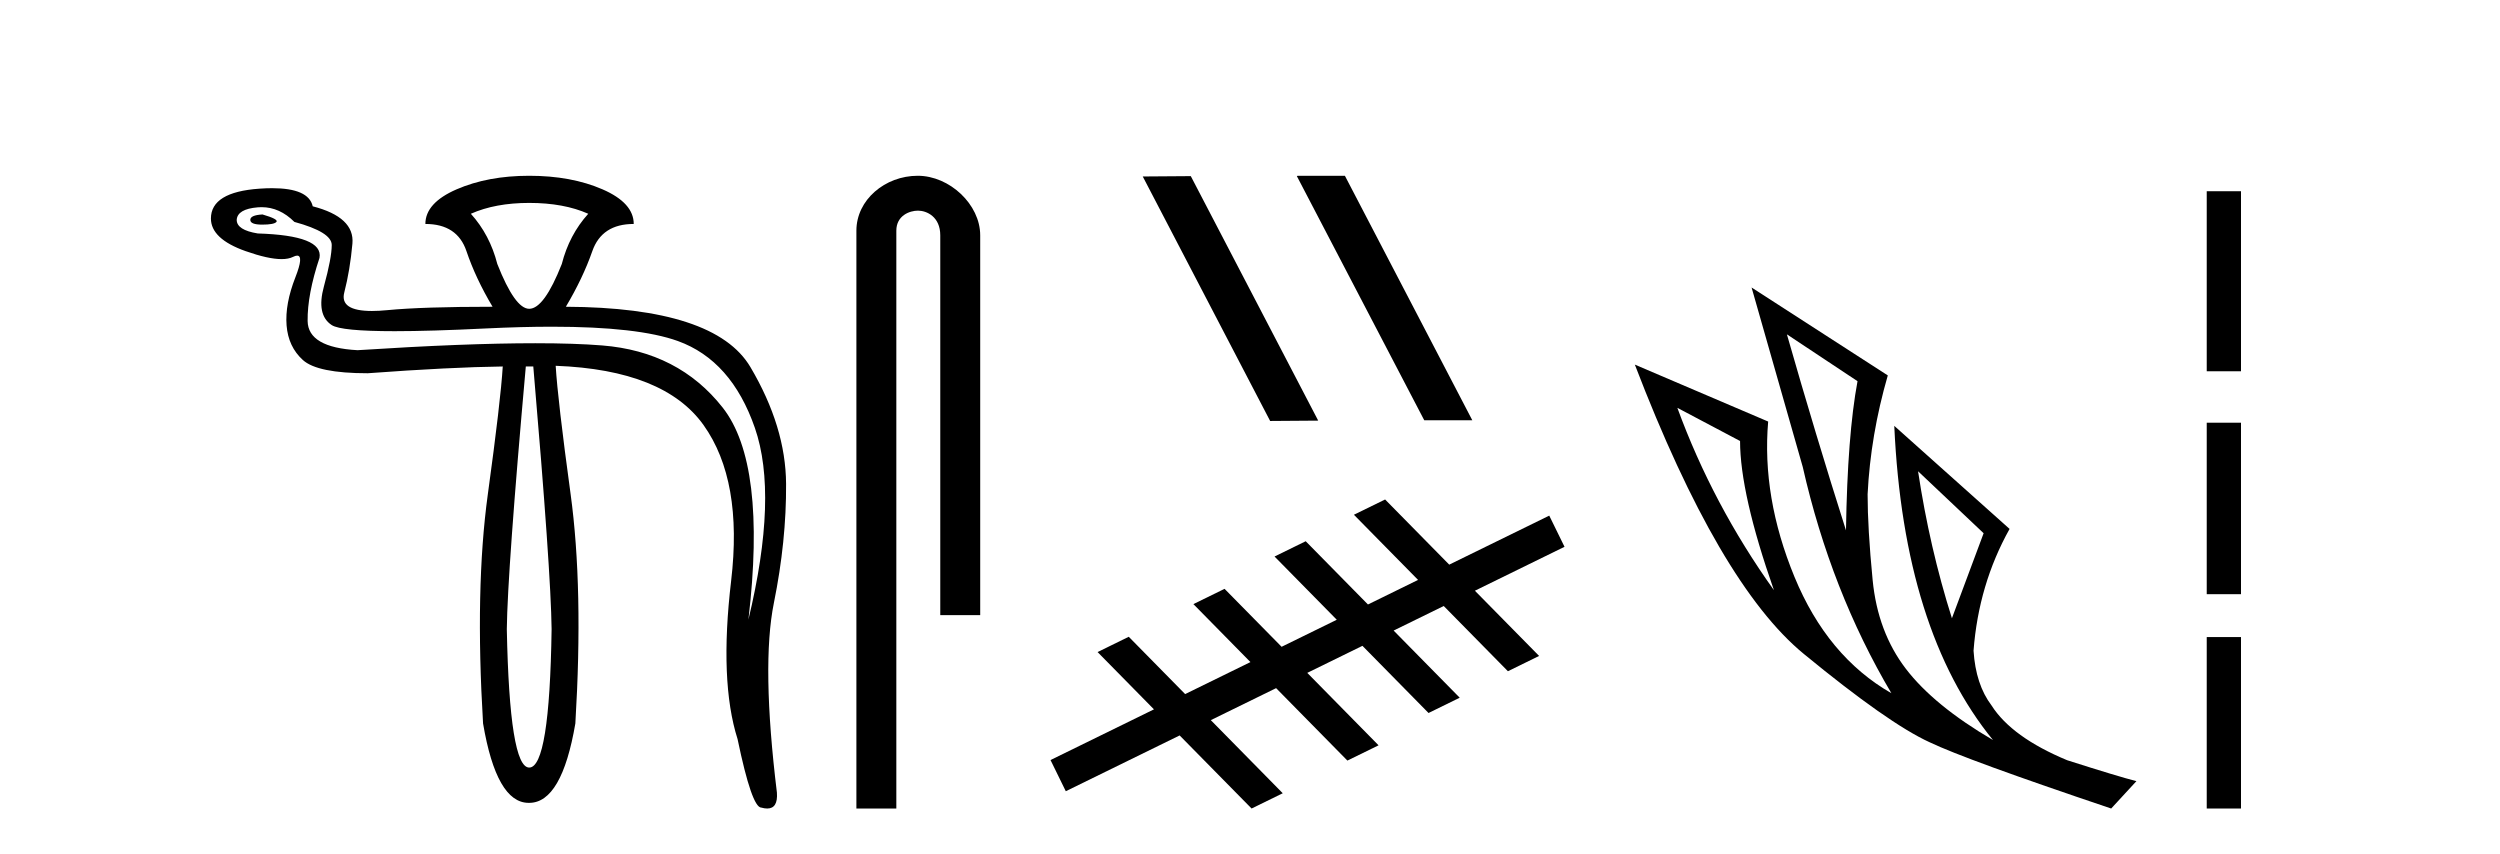
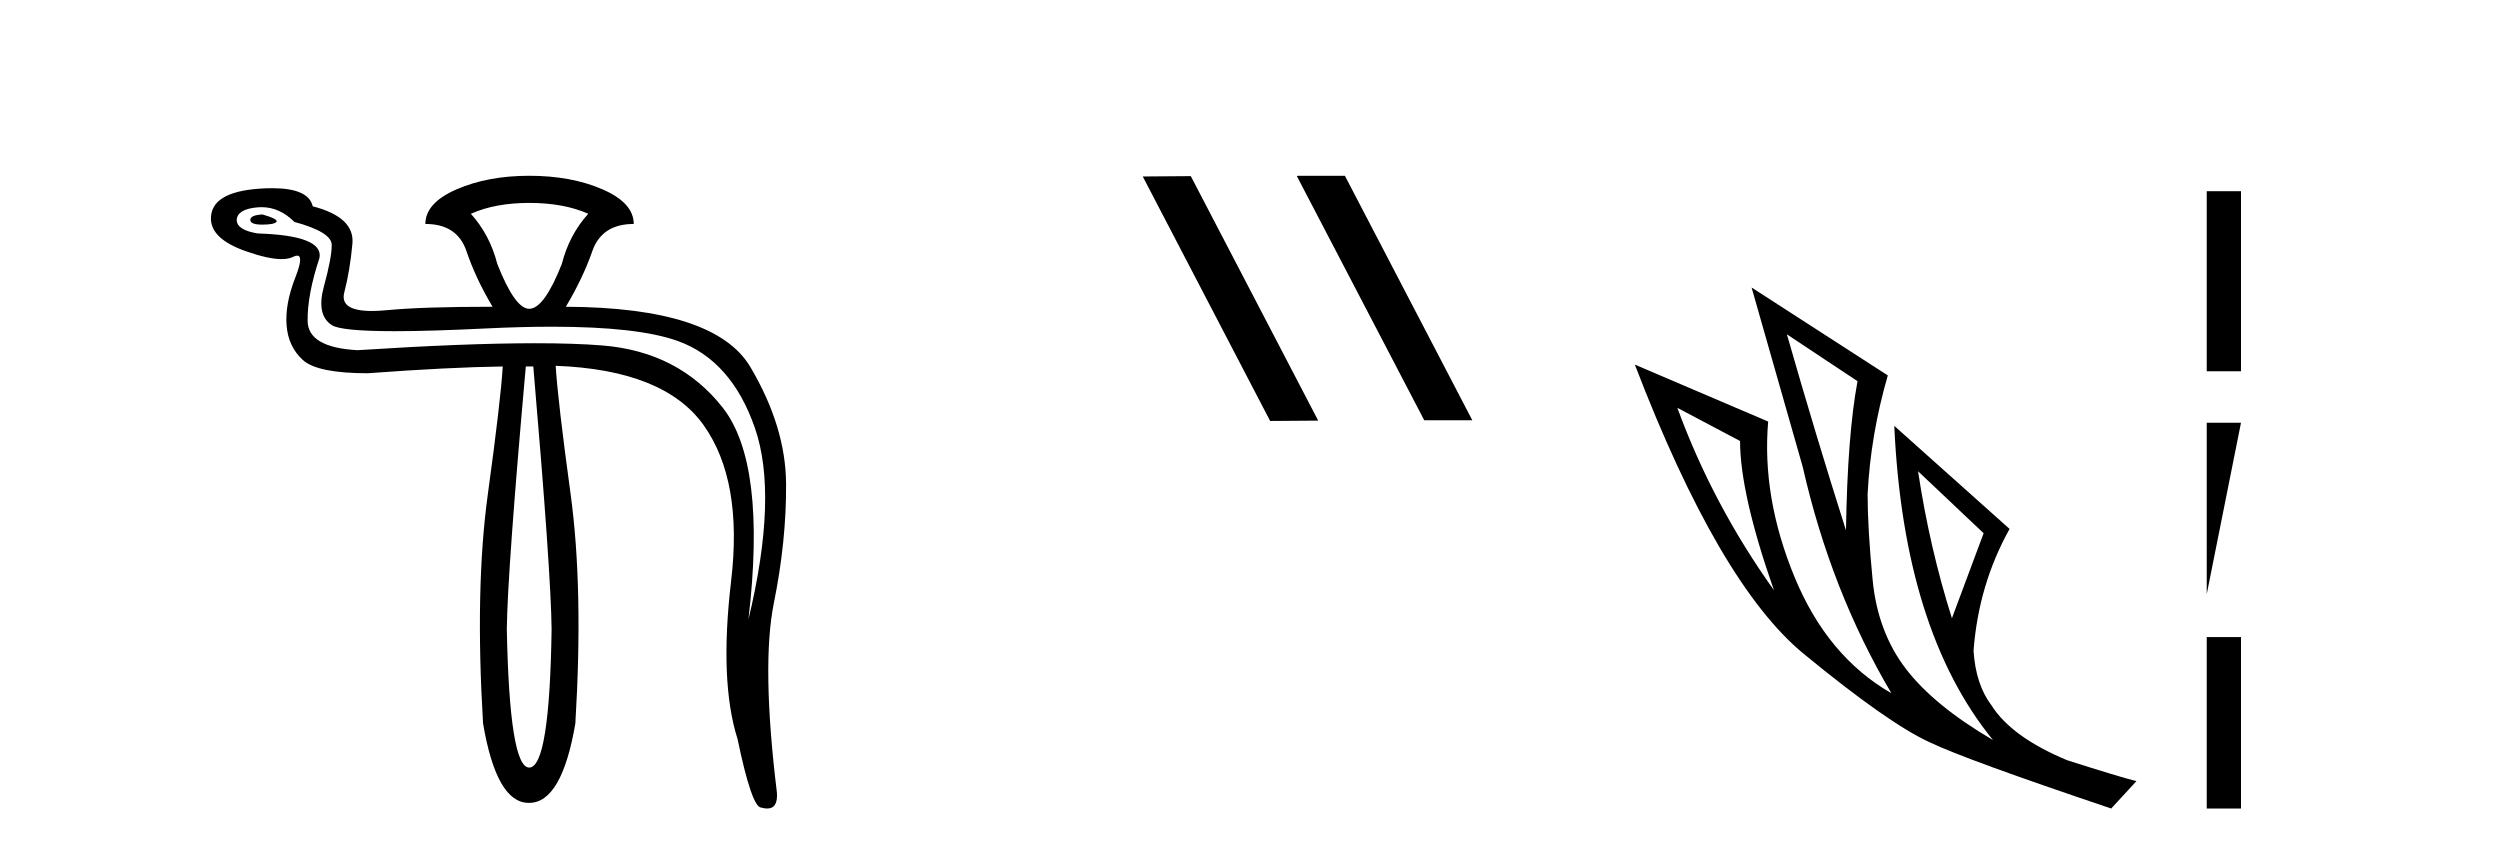
<svg xmlns="http://www.w3.org/2000/svg" width="120.0" height="41.0">
  <path d="M 12.6 10.294 Q 12.014 10.326 12.014 10.554 Q 12.014 10.782 12.584 10.782 Q 13.154 10.782 13.268 10.652 Q 13.382 10.522 12.6 10.294 ZM 25.402 9.74 Q 27.064 9.74 28.236 10.261 Q 27.324 11.271 26.966 12.672 Q 26.119 14.822 25.402 14.822 Q 24.718 14.822 23.871 12.672 Q 23.513 11.271 22.601 10.261 Q 23.773 9.74 25.402 9.74 ZM 12.555 9.944 Q 13.423 9.944 14.131 10.652 Q 15.923 11.141 15.923 11.76 Q 15.923 12.378 15.548 13.747 Q 15.173 15.115 15.923 15.604 Q 16.372 15.897 18.944 15.897 Q 20.659 15.897 23.317 15.766 Q 25.044 15.682 26.495 15.682 Q 30.631 15.682 32.536 16.369 Q 35.11 17.297 36.234 20.539 Q 37.358 23.78 35.924 29.741 Q 36.804 22.249 34.686 19.561 Q 32.569 16.874 28.904 16.581 Q 27.585 16.475 25.693 16.475 Q 22.331 16.475 17.161 16.809 Q 14.783 16.679 14.766 15.408 Q 14.75 14.138 15.336 12.378 Q 15.532 11.303 12.372 11.206 Q 11.362 11.043 11.362 10.554 Q 11.395 10.033 12.372 9.952 Q 12.464 9.944 12.555 9.944 ZM 25.598 17.591 Q 26.445 27.429 26.477 30.198 Q 26.38 36.843 25.402 36.843 Q 24.458 36.843 24.327 30.198 Q 24.36 27.429 25.239 17.591 ZM 25.402 8.437 Q 23.415 8.437 21.917 9.088 Q 20.418 9.74 20.418 10.75 Q 21.949 10.75 22.389 12.053 Q 22.829 13.356 23.643 14.724 Q 20.288 14.724 18.594 14.887 Q 18.183 14.927 17.853 14.927 Q 16.297 14.927 16.525 14.04 Q 16.802 12.965 16.916 11.694 Q 17.03 10.424 15.011 9.903 Q 14.814 9.033 13.06 9.033 Q 12.777 9.033 12.453 9.056 Q 10.124 9.219 10.124 10.489 Q 10.124 11.466 11.786 12.053 Q 12.873 12.437 13.514 12.437 Q 13.852 12.437 14.066 12.33 Q 14.186 12.27 14.264 12.27 Q 14.587 12.27 14.18 13.307 Q 13.675 14.594 13.756 15.62 Q 13.838 16.646 14.538 17.281 Q 15.239 17.916 17.649 17.916 Q 21.623 17.623 24.132 17.591 L 24.132 17.591 Q 24.034 19.219 23.415 23.731 Q 22.796 28.243 23.187 34.726 Q 23.833 38.537 25.376 38.537 Q 25.389 38.537 25.402 38.537 Q 26.966 38.537 27.617 34.726 Q 28.008 28.243 27.389 23.715 Q 26.77 19.187 26.673 17.558 L 26.673 17.558 Q 31.885 17.754 33.774 20.408 Q 35.664 23.063 35.094 27.885 Q 34.524 32.706 35.403 35.475 Q 36.087 38.765 36.543 38.765 Q 36.702 38.809 36.827 38.809 Q 37.345 38.809 37.292 38.048 Q 36.543 31.924 37.146 28.943 Q 37.749 25.963 37.732 23.226 Q 37.716 20.49 36.022 17.623 Q 34.328 14.757 27.161 14.724 Q 27.976 13.356 28.432 12.053 Q 28.888 10.75 30.419 10.75 Q 30.419 9.74 28.92 9.088 Q 27.422 8.437 25.402 8.437 Z" style="fill:#000000;stroke:none" />
-   <path d="M 44.052 8.437 C 42.483 8.437 41.107 9.591 41.107 11.072 L 41.107 38.809 L 43.024 38.809 L 43.024 11.072 C 43.024 10.346 43.663 10.111 44.064 10.111 C 44.485 10.111 45.133 10.406 45.133 11.296 L 45.133 29.526 L 47.05 29.526 L 47.05 11.296 C 47.05 9.813 45.581 8.437 44.052 8.437 Z" style="fill:#000000;stroke:none" />
  <path d="M 62.283 8.437 L 62.249 8.454 L 68.364 20.173 L 70.671 20.173 L 64.555 8.437 ZM 57.158 8.454 L 54.852 8.471 L 60.967 20.207 L 63.274 20.19 L 57.158 8.454 Z" style="fill:#000000;stroke:none" />
-   <path d="M 66.485 23.975 L 64.988 24.708 L 68.067 27.836 L 65.662 29.015 L 65.662 29.015 L 62.674 25.979 L 61.178 26.713 L 64.165 29.748 L 64.165 29.748 L 61.517 31.046 L 61.517 31.046 L 58.779 28.264 L 57.283 28.997 L 60.021 31.78 L 60.021 31.78 L 56.887 33.316 L 56.887 33.316 L 56.887 33.316 L 56.887 33.316 L 56.887 33.316 L 56.887 33.316 L 54.18 30.565 L 52.684 31.299 L 55.39 34.049 L 50.425 36.482 L 51.158 37.979 L 56.623 35.301 L 56.623 35.301 L 60.076 38.809 L 61.572 38.076 L 58.119 34.567 L 58.119 34.567 L 61.253 33.031 L 64.675 36.508 L 66.171 35.775 L 62.749 32.298 L 62.749 32.298 L 65.397 31 L 65.397 31 L 68.57 34.224 L 70.066 33.49 L 66.894 30.267 L 66.894 30.267 L 69.299 29.088 L 72.38 32.219 L 73.877 31.485 L 70.795 28.355 L 75.097 26.246 L 74.364 24.75 L 69.563 27.103 L 66.485 23.975 Z" style="fill:#000000;stroke:none" />
  <path d="M 85.771 16.048 L 89.161 18.297 Q 88.677 20.891 88.607 25.457 Q 87.155 20.891 85.771 16.048 ZM 80.513 19.576 L 83.523 21.168 Q 83.523 23.693 85.148 28.328 Q 82.208 24.212 80.513 19.576 ZM 92.067 22.62 L 95.214 25.595 L 93.692 29.677 Q 92.62 26.287 92.067 22.62 ZM 84.076 13.8 L 86.532 22.413 Q 87.881 28.363 90.787 33.275 Q 87.708 31.51 86.134 27.688 Q 84.56 23.866 84.872 20.234 L 78.472 17.501 Q 82.519 28.051 86.584 31.389 Q 90.648 34.728 92.62 35.627 Q 94.35 36.457 101.337 38.809 L 102.548 37.495 Q 101.718 37.287 99.227 36.492 Q 96.564 35.385 95.595 33.863 Q 94.834 32.86 94.73 31.234 Q 94.972 28.051 96.46 25.388 L 90.925 20.441 L 90.925 20.441 Q 91.375 30.265 95.664 35.523 Q 92.828 33.863 91.479 32.099 Q 90.13 30.334 89.887 27.844 Q 89.645 25.353 89.645 23.727 Q 89.784 20.891 90.614 18.02 L 84.076 13.8 Z" style="fill:#000000;stroke:none" />
-   <path d="M 105.923 9.179 L 105.923 17.821 L 107.568 17.821 L 107.568 9.179 L 105.923 9.179 M 105.923 20.29 L 105.923 28.521 L 107.568 28.521 L 107.568 20.29 L 105.923 20.29 M 105.923 30.579 L 105.923 38.809 L 107.568 38.809 L 107.568 30.579 L 105.923 30.579 Z" style="fill:#000000;stroke:none" />
+   <path d="M 105.923 9.179 L 105.923 17.821 L 107.568 17.821 L 107.568 9.179 L 105.923 9.179 M 105.923 20.29 L 105.923 28.521 L 107.568 20.29 L 105.923 20.29 M 105.923 30.579 L 105.923 38.809 L 107.568 38.809 L 107.568 30.579 L 105.923 30.579 Z" style="fill:#000000;stroke:none" />
</svg>